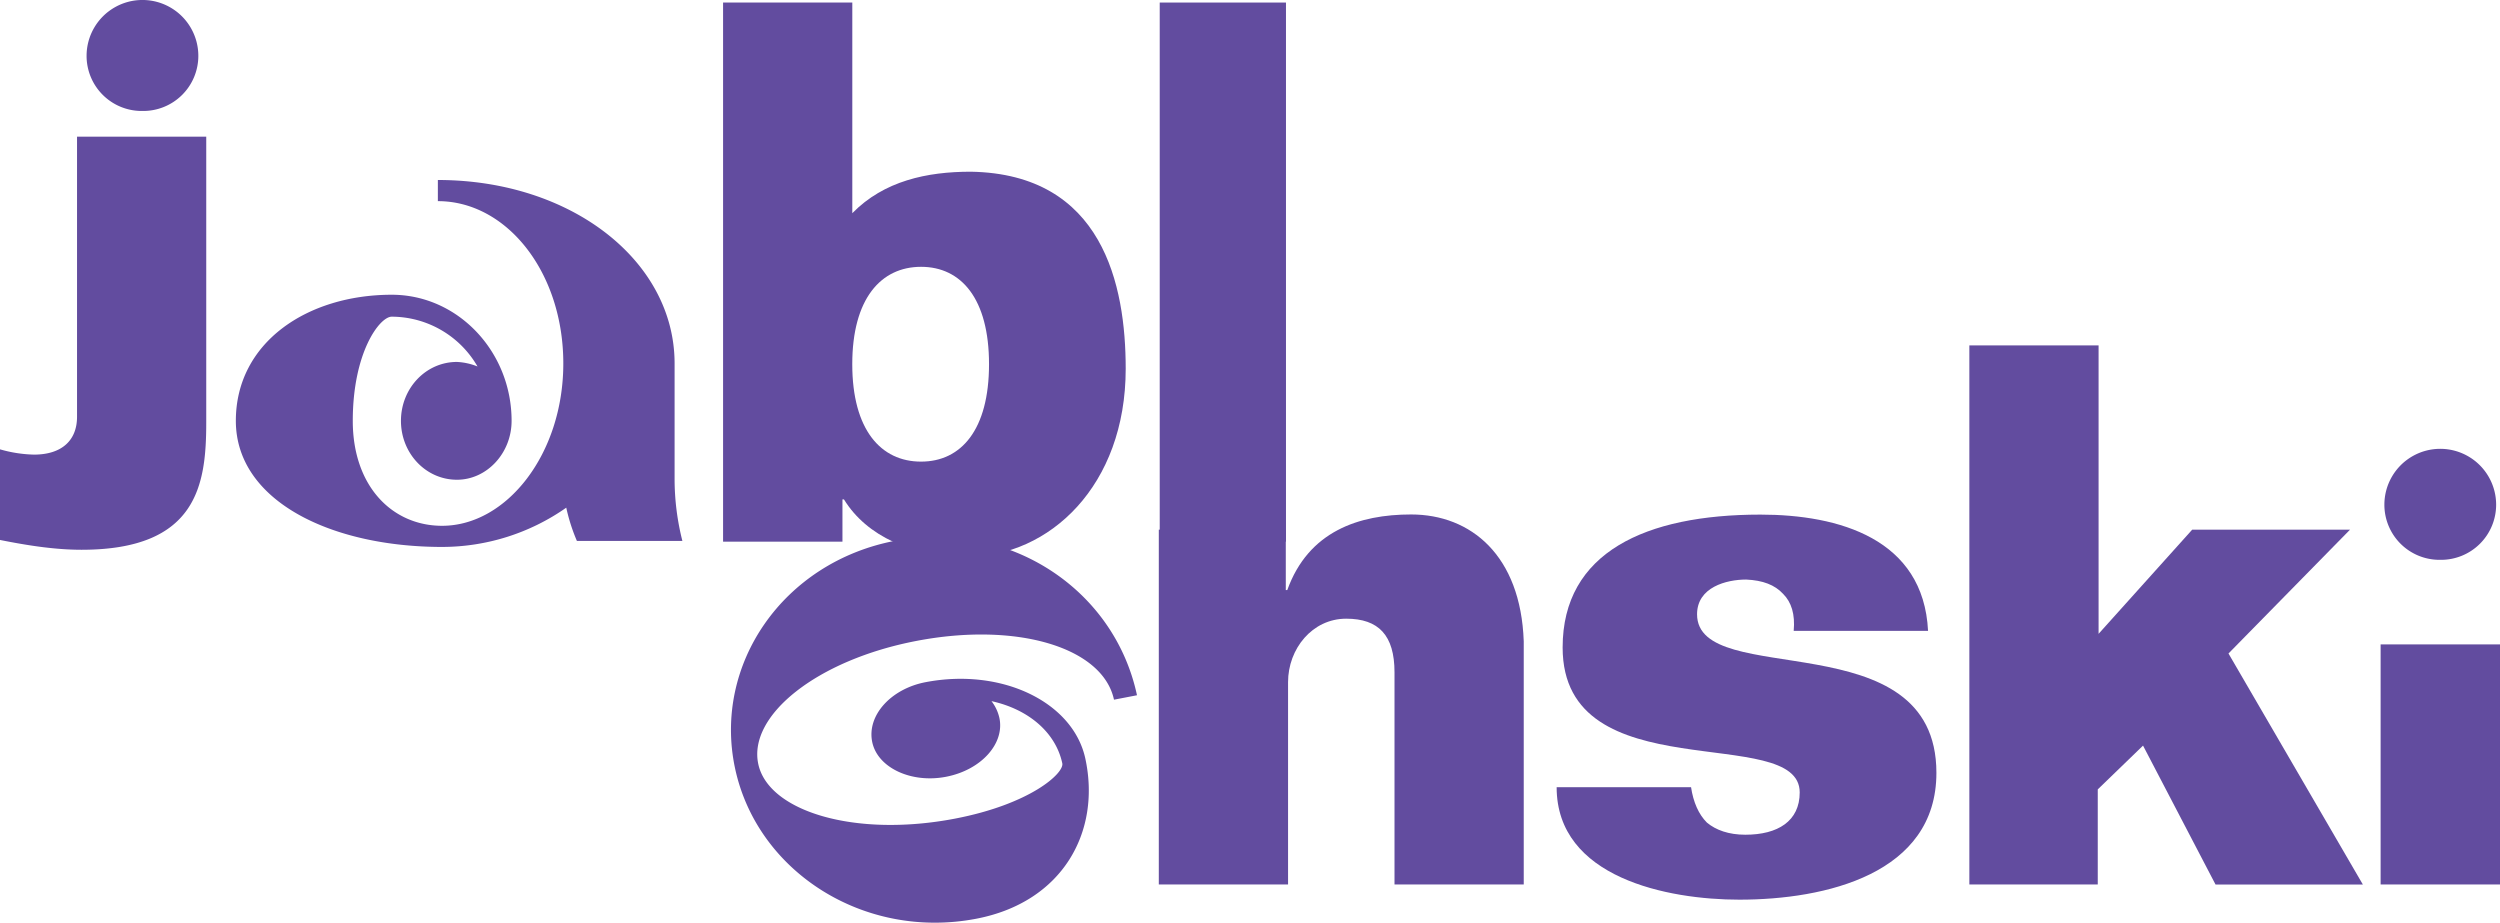
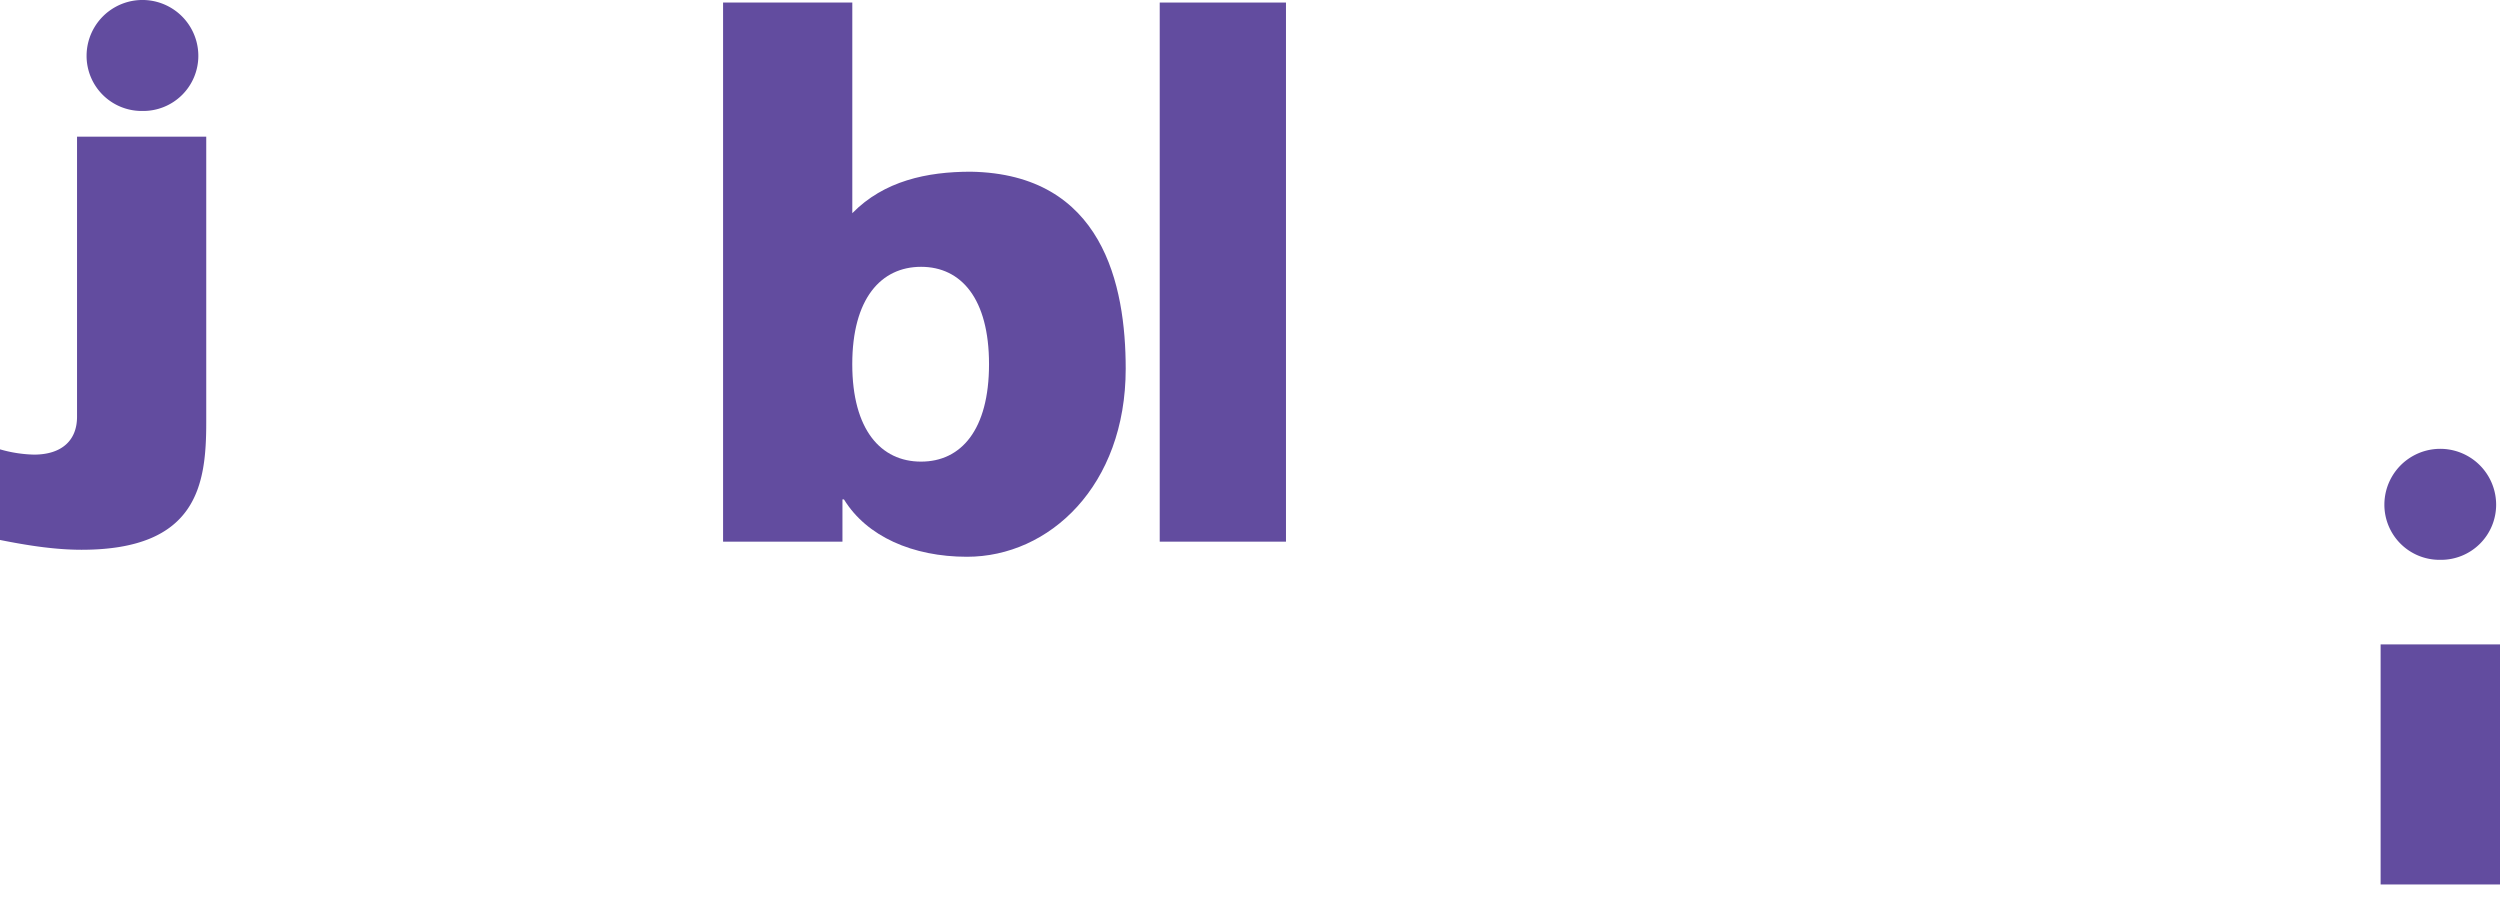
<svg xmlns="http://www.w3.org/2000/svg" id="Layer_1" data-name="Layer 1" viewBox="0 0 1235.56 456">
  <defs>
    <style>.cls-1{fill:#624c9f;}</style>
  </defs>
  <title>jablonski_logo_k70</title>
  <path class="cls-1" d="M106.37,68.27V209.39c0,30.59-4.17,63.06-61.63,63.06-13.44,0-27.24-2.24-40.3-4.85V222.81a65.47,65.47,0,0,0,16.79,2.61c13.8,0,21.28-7.09,21.28-18.66V68.27h63.87Z" transform="translate(-4.44 -0.74)" />
-   <path class="cls-1" d="M289.55,268.06a90.16,90.16,0,0,1-5.25-16.42A107,107,0,0,1,223,271.05c-55,0-102-22.77-102-62.32,0-38.8,35.38-62.32,77.07-62.32,32.59,0,59.21,28,59.21,62.32,0,16-12.26,29.11-27,29.11-15.41,0-27.68-13.07-27.68-29.11s12.26-29.11,27.68-29.11a30.9,30.9,0,0,1,10.16,2.25,49.11,49.11,0,0,0-42.39-24.62c-5.95,0-19.26,17.54-19.26,51.49,0,32.46,19.62,51.86,44.14,51.86,31.88,0,59.91-35.45,59.91-80.22,0-45.15-28-80.23-62-80.23V89.7c65.87,0,117,39.93,117,90.68v57.09a124.74,124.74,0,0,0,3.85,30.6H289.55Z" transform="translate(-4.44 -0.74)" />
  <path class="cls-1" d="M425.65,106.12c15.67-16,36.94-20.52,58.58-20.52,65.3,1.12,76.56,56,76.56,97.39,0,57.85-37.75,92.92-78.43,92.92-26.87,0-49.62-10.08-60.82-28.36H420.8v20.9h-59V2h63.87V106.12Zm34,122.76c19.78,0,33.59-15.67,33.59-48.14s-13.81-48.13-33.59-48.13-34,15.67-34,48.13S439.83,228.88,459.6,228.88Z" transform="translate(-4.44 -0.74)" />
  <path class="cls-1" d="M577.6,268.44V2H640V268.44H577.6Z" transform="translate(-4.44 -0.74)" />
-   <path class="cls-1" d="M367.74,380.54c-11-51.27,23.62-101.91,79.09-112.53S555,291.28,566.37,344.35L555,346.54c-5.52-25.78-47.77-38.59-97.54-29.06-49.35,9.45-83.39,36.89-78.26,60.87,5,23.39,47.72,36.43,97.08,27,37.53-7.19,54.2-22.55,53.17-27.36-3.27-15.28-16.76-26.74-35-30.73a21,21,0,0,1,3.91,8.3c2.7,12.6-8.91,25.75-26.47,29.1-17.13,3.28-33.66-4.48-36.35-17.07-2.82-13.19,9.2-26.42,26.33-29.7,37.95-7.27,73.08,10,79,37.92,7.71,36-11.17,70.81-54,79C431.38,465.41,378.66,431.51,367.74,380.54Z" transform="translate(-4.44 -0.74)" />
-   <path class="cls-1" d="M577.15,437.88V262.5h62.76v29.86h0.74C651.1,263.25,676.1,255,701.85,255c29.47,0,54.17,20.15,55.66,62.69V437.88H693.64V333c0-18.28-7.84-26.49-23.88-26.49-16.8,0-28.73,14.93-28.73,31.34v100H577.15Z" transform="translate(-4.44 -0.74)" />
-   <path class="cls-1" d="M840.19,389.74c1.12,7.46,3.74,13.43,7.84,17.54,4.47,3.73,10.82,6,19,6,16.05,0,26.87-6.71,26.87-20.9,0-34.7-117.17,0-117.17-71.64,0-47,41-65.67,97.76-65.67,38.81,0,80.6,11.94,82.84,57.47H890.93c0.75-8.21-1.11-14.18-5.22-18.28-4.11-4.48-10.08-6.72-18.28-7.09-9.7,0-24.26,3.74-24.26,17.16,0,37.69,118.29,2.63,118.29,78.37,0,50-54.85,62.68-97.39,62.68-35.45,0-90.3-10.81-90.3-55.6h66.42Z" transform="translate(-4.44 -0.74)" />
-   <path class="cls-1" d="M977.74,437.88V171.45h63.87V314l46.27-51.49h78l-60.07,61.2,66.41,114.18h-72.81l-35.83-68.66-22.38,21.65v47h-63.5Z" transform="translate(-4.44 -0.74)" />
  <path class="cls-1" d="M1181,437.88V319.22h59V437.88h-59Zm29.47-160.46a27.23,27.23,0,0,1-27.61-27.24,27.61,27.61,0,0,1,55.23,0A27.23,27.23,0,0,1,1210.51,277.42Z" transform="translate(-4.44 -0.74)" />
  <path class="cls-1" d="M74.84,55.58A27.23,27.23,0,0,1,47.23,28.35a27.61,27.61,0,0,1,55.23,0A27.23,27.23,0,0,1,74.84,55.58Z" transform="translate(-4.44 -0.74)" />
</svg>